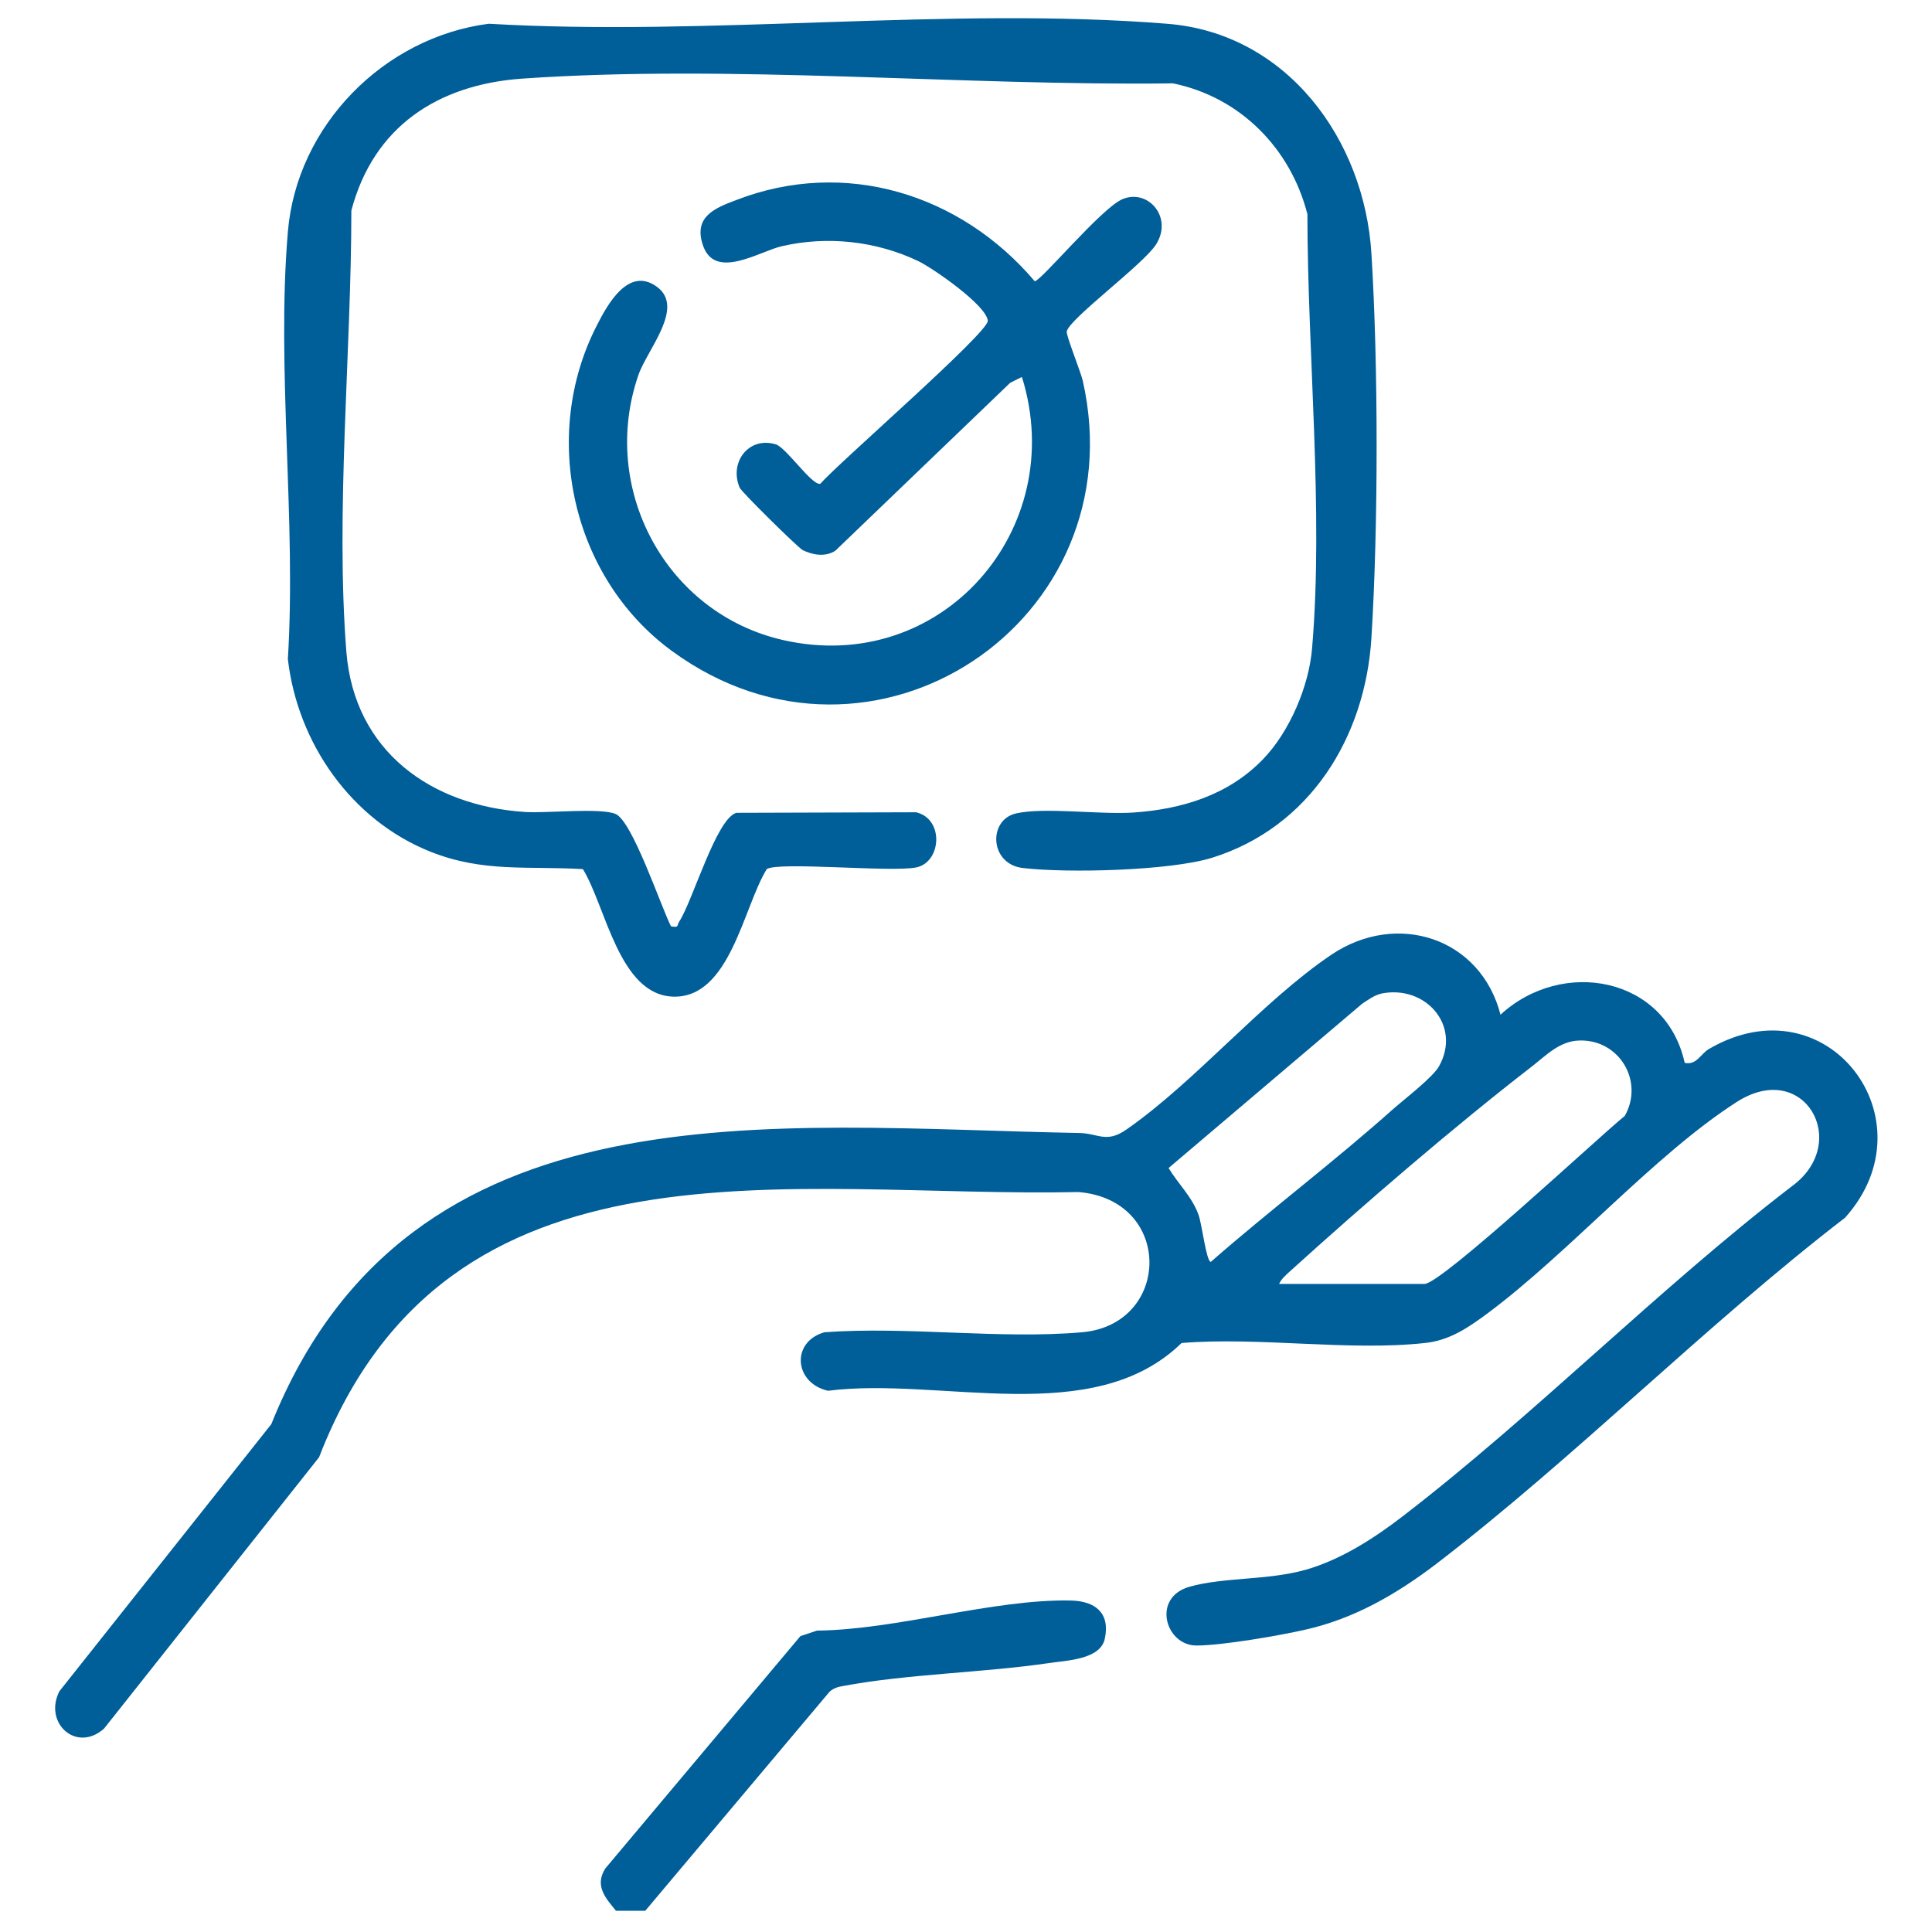
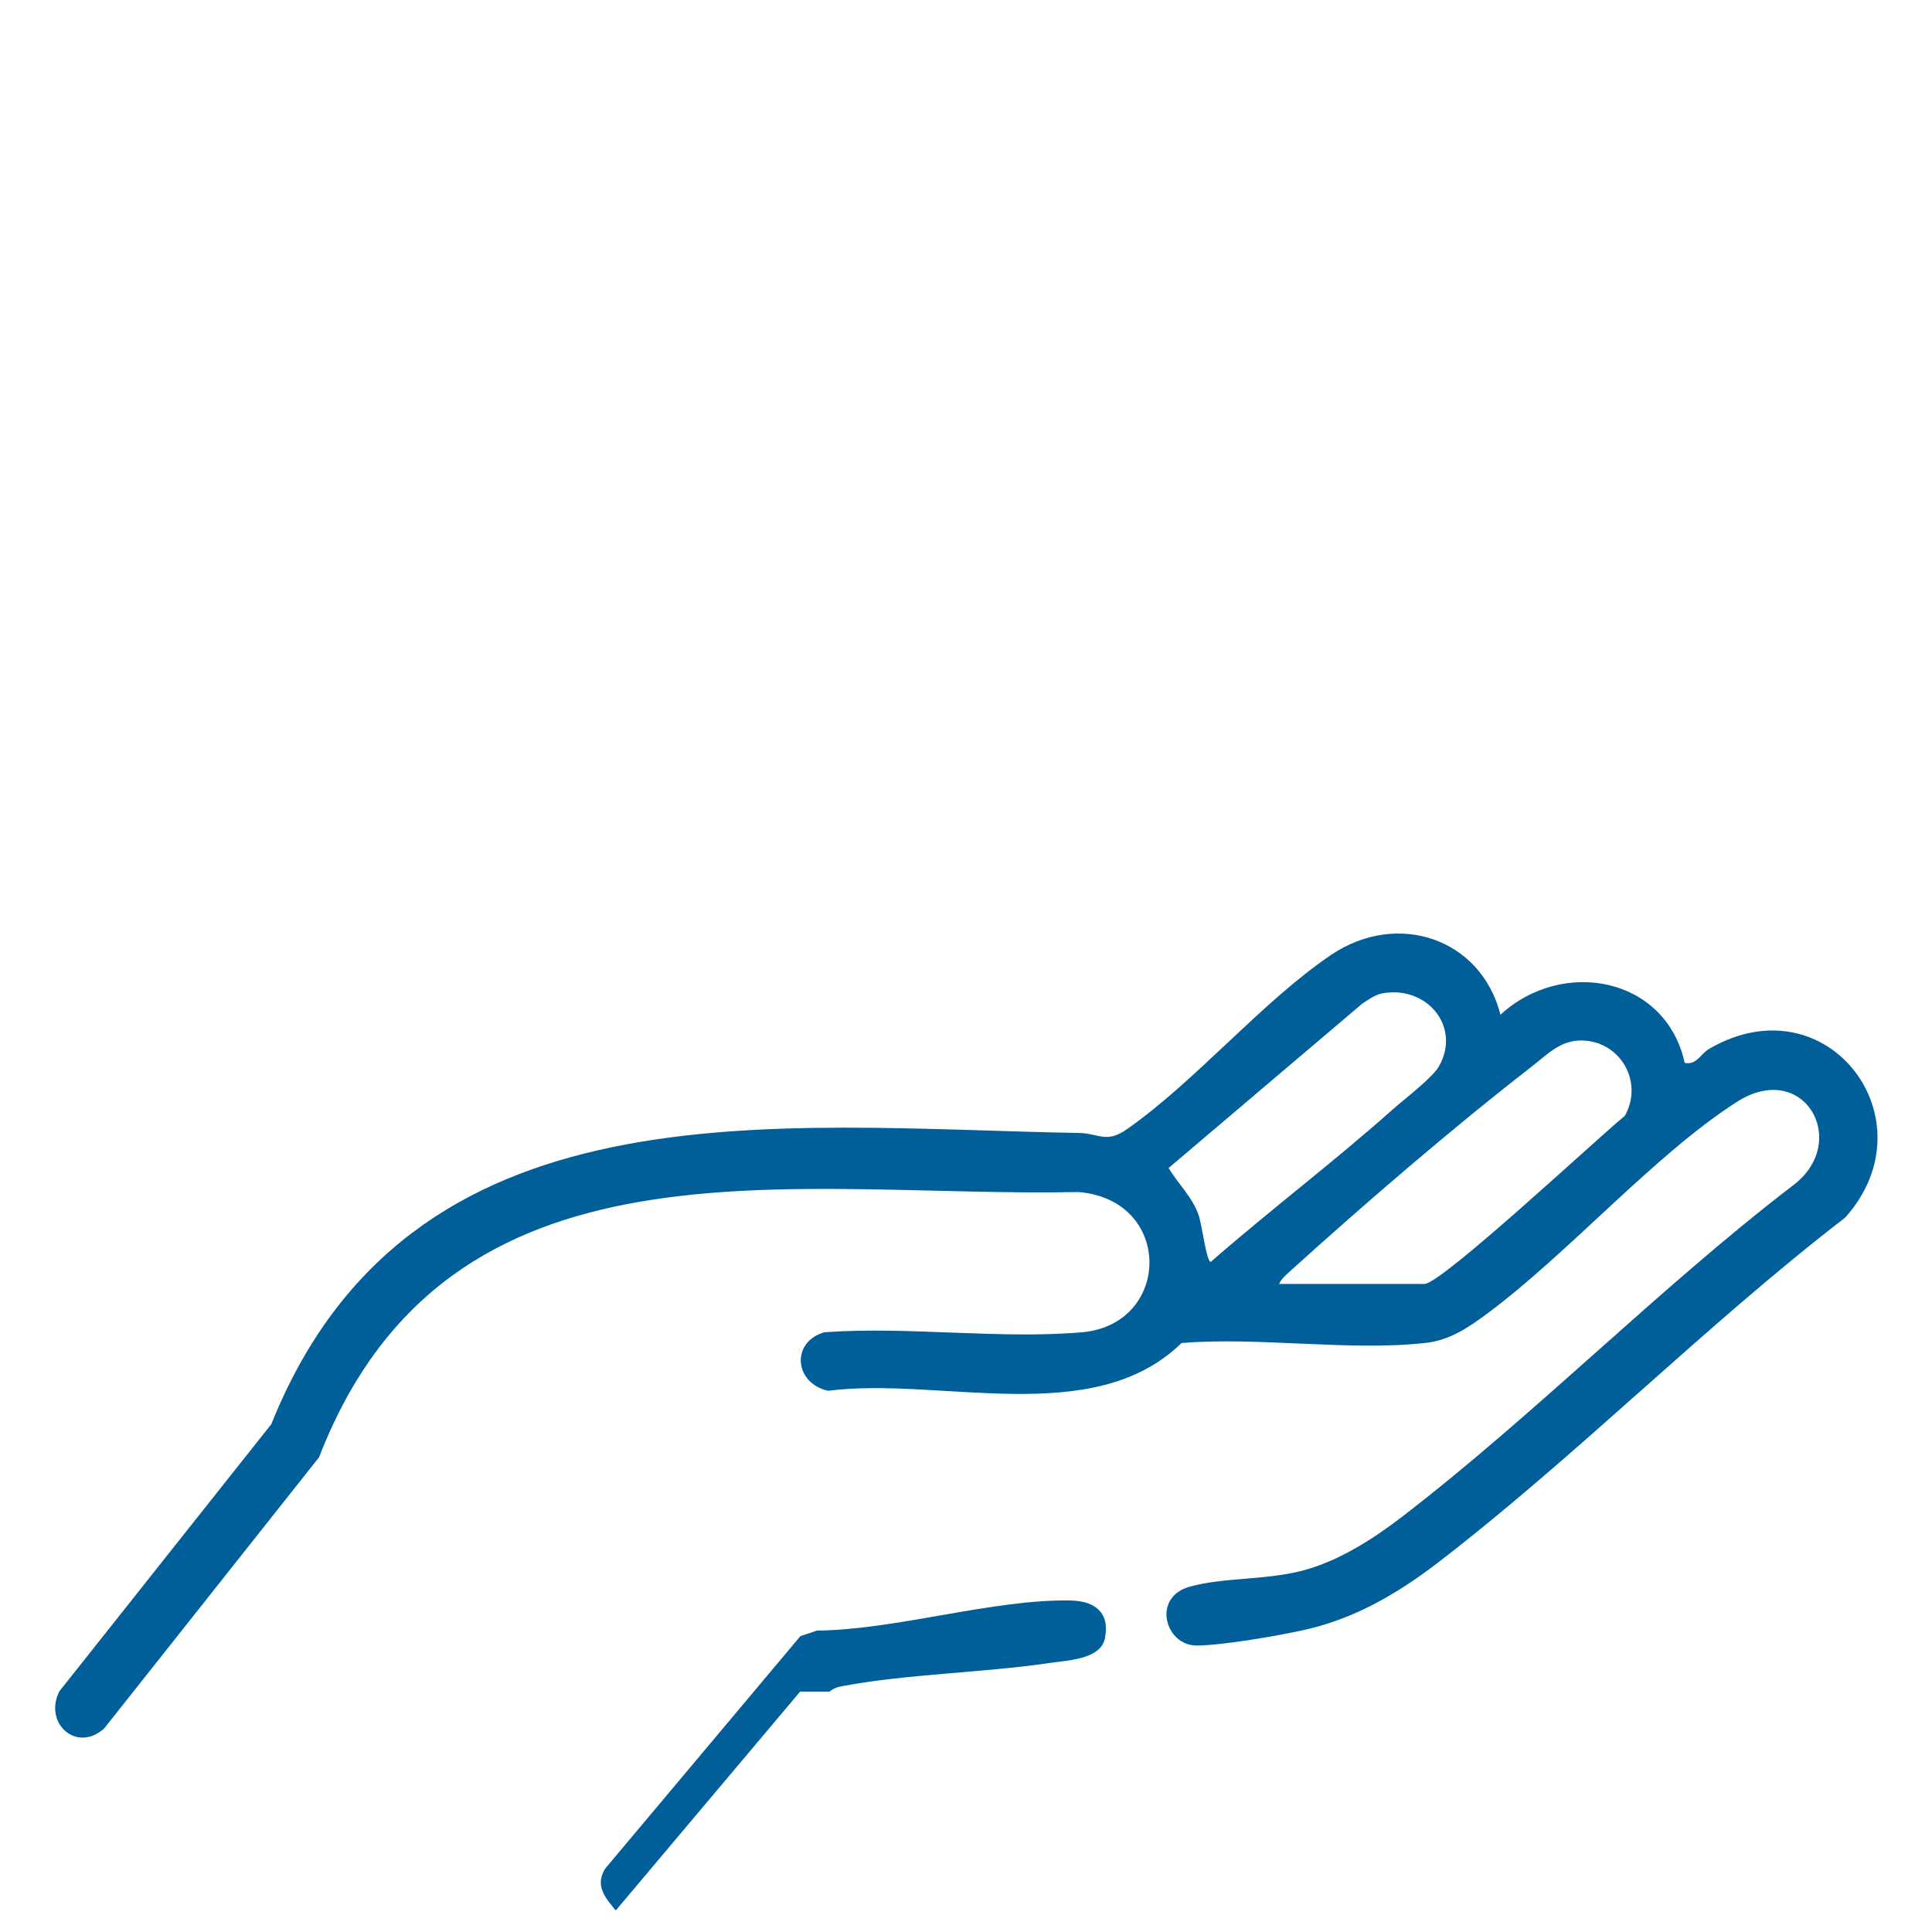
<svg xmlns="http://www.w3.org/2000/svg" id="Calque_1" data-name="Calque 1" viewBox="0 0 70 70">
  <defs>
    <style>
      .cls-1 {
        fill: #005e99;
      }
    </style>
  </defs>
-   <path class="cls-1" d="M22.31,69.22c-.38-.46-.77-.9-.38-1.52l7.07-8.42.6-.2c2.89-.03,6.4-1.15,9.2-1.09.87.02,1.43.44,1.23,1.38-.16.77-1.41.79-2.05.89-2.4.35-5.11.39-7.45.83-.18.03-.33.08-.47.2l-6.68,7.94h-1.07Z" />
+   <path class="cls-1" d="M22.31,69.22c-.38-.46-.77-.9-.38-1.52l7.07-8.42.6-.2c2.89-.03,6.4-1.15,9.2-1.09.87.02,1.43.44,1.23,1.38-.16.77-1.41.79-2.05.89-2.4.35-5.11.39-7.45.83-.18.03-.33.08-.47.2h-1.07Z" />
  <path class="cls-1" d="M54.36,36.77c2.24-2.07,5.99-1.39,6.68,1.74.44.09.57-.33.89-.51,4.28-2.49,8.1,2.58,4.92,6.12-5.08,3.91-9.76,8.67-14.82,12.55-1.42,1.08-2.95,1.97-4.71,2.37-.95.22-3.05.58-3.97.58-1.13,0-1.63-1.74-.25-2.13,1.24-.35,2.84-.23,4.19-.61,1.28-.36,2.49-1.14,3.53-1.94,4.81-3.7,9.25-8.23,14.09-11.95,2.19-1.58.46-4.64-1.99-3.06-2.98,1.91-6.07,5.46-9.03,7.66-.69.51-1.37.98-2.27,1.07-2.75.3-6.01-.23-8.81,0-3.21,3.13-8.72,1.21-12.81,1.73-1.23-.28-1.35-1.77-.13-2.12,3.02-.22,6.37.26,9.34,0,3.23-.29,3.31-4.79-.13-5.08-10.41.22-22.84-2.48-27.52,9.61l-7.79,9.83c-1,.89-2.2-.2-1.62-1.35l7.68-9.68c5.01-12.49,18.14-10.75,29.26-10.55.71.01.99.39,1.73-.13,2.5-1.74,4.9-4.63,7.42-6.33,2.38-1.6,5.42-.61,6.13,2.19ZM50.05,36c-.24.05-.49.23-.7.37l-7.01,5.95c.35.58.86,1.05,1.09,1.71.12.34.28,1.69.44,1.69,2.16-1.89,4.47-3.63,6.61-5.54.41-.36,1.44-1.15,1.66-1.55.82-1.47-.49-2.96-2.1-2.63ZM46.34,46.52h5.27c.62,0,6.33-5.34,7.26-6.09.71-1.26-.21-2.78-1.65-2.73-.72.02-1.2.54-1.73.95-2.83,2.19-6.09,5-8.75,7.41-.14.13-.33.29-.4.47Z" />
-   <path class="cls-1" d="M45.76,27.51c.96-.99,1.67-2.65,1.78-4.03.42-4.97-.17-10.71-.17-15.72-.61-2.39-2.44-4.24-4.87-4.74-7.63.1-16.01-.7-23.6-.17-3.04.22-5.37,1.74-6.17,4.78,0,5.1-.58,10.92-.18,15.99.29,3.6,3.07,5.58,6.48,5.8.78.05,2.71-.16,3.27.07.61.25,1.64,3.34,2.01,4.07.31.07.21-.05.3-.17.49-.75,1.34-3.73,2.07-3.94l6.51-.02c1.03.24.92,1.82,0,2s-4.99-.22-5.41.06c-.85,1.38-1.33,4.68-3.39,4.62-1.96-.06-2.44-3.27-3.27-4.62-2-.12-3.61.13-5.52-.63-2.87-1.14-4.82-3.94-5.17-6.98.31-5.02-.42-10.53,0-15.48.32-3.85,3.48-7.05,7.28-7.54,7.98.47,16.68-.63,24.57,0,4.36.34,7.16,4.21,7.41,8.34.25,4.05.25,9.85,0,13.9-.22,3.6-2.22,6.87-5.78,7.98-1.53.47-5.23.56-6.85.37-1.21-.14-1.27-1.75-.24-1.98s3.02.05,4.24-.03c1.76-.12,3.44-.63,4.69-1.92Z" />
-   <path class="cls-1" d="M37,13.67l-.4.2-6.33,6.08c-.36.24-.83.16-1.19-.02-.17-.09-2.22-2.11-2.28-2.26-.39-.91.32-1.87,1.31-1.57.38.12,1.3,1.49,1.61,1.43.64-.74,6.11-5.49,6.07-5.91-.05-.56-1.98-1.9-2.52-2.16-1.53-.73-3.3-.92-4.94-.54-.81.18-2.45,1.27-2.87-.06-.33-1.01.44-1.32,1.21-1.61,3.95-1.53,8.14-.22,10.82,2.94.22,0,2.41-2.64,3.17-2.97.92-.4,1.85.64,1.23,1.63-.45.72-3.15,2.7-3.24,3.16-.03.13.49,1.42.58,1.78,1.97,8.72-7.62,15.11-14.88,9.8-3.63-2.65-4.78-7.79-2.73-11.79.39-.77,1.15-2.16,2.18-1.41s-.35,2.27-.67,3.2c-1.42,4.11.99,8.63,5.24,9.6,5.74,1.31,10.37-4.01,8.66-9.52Z" />
</svg>